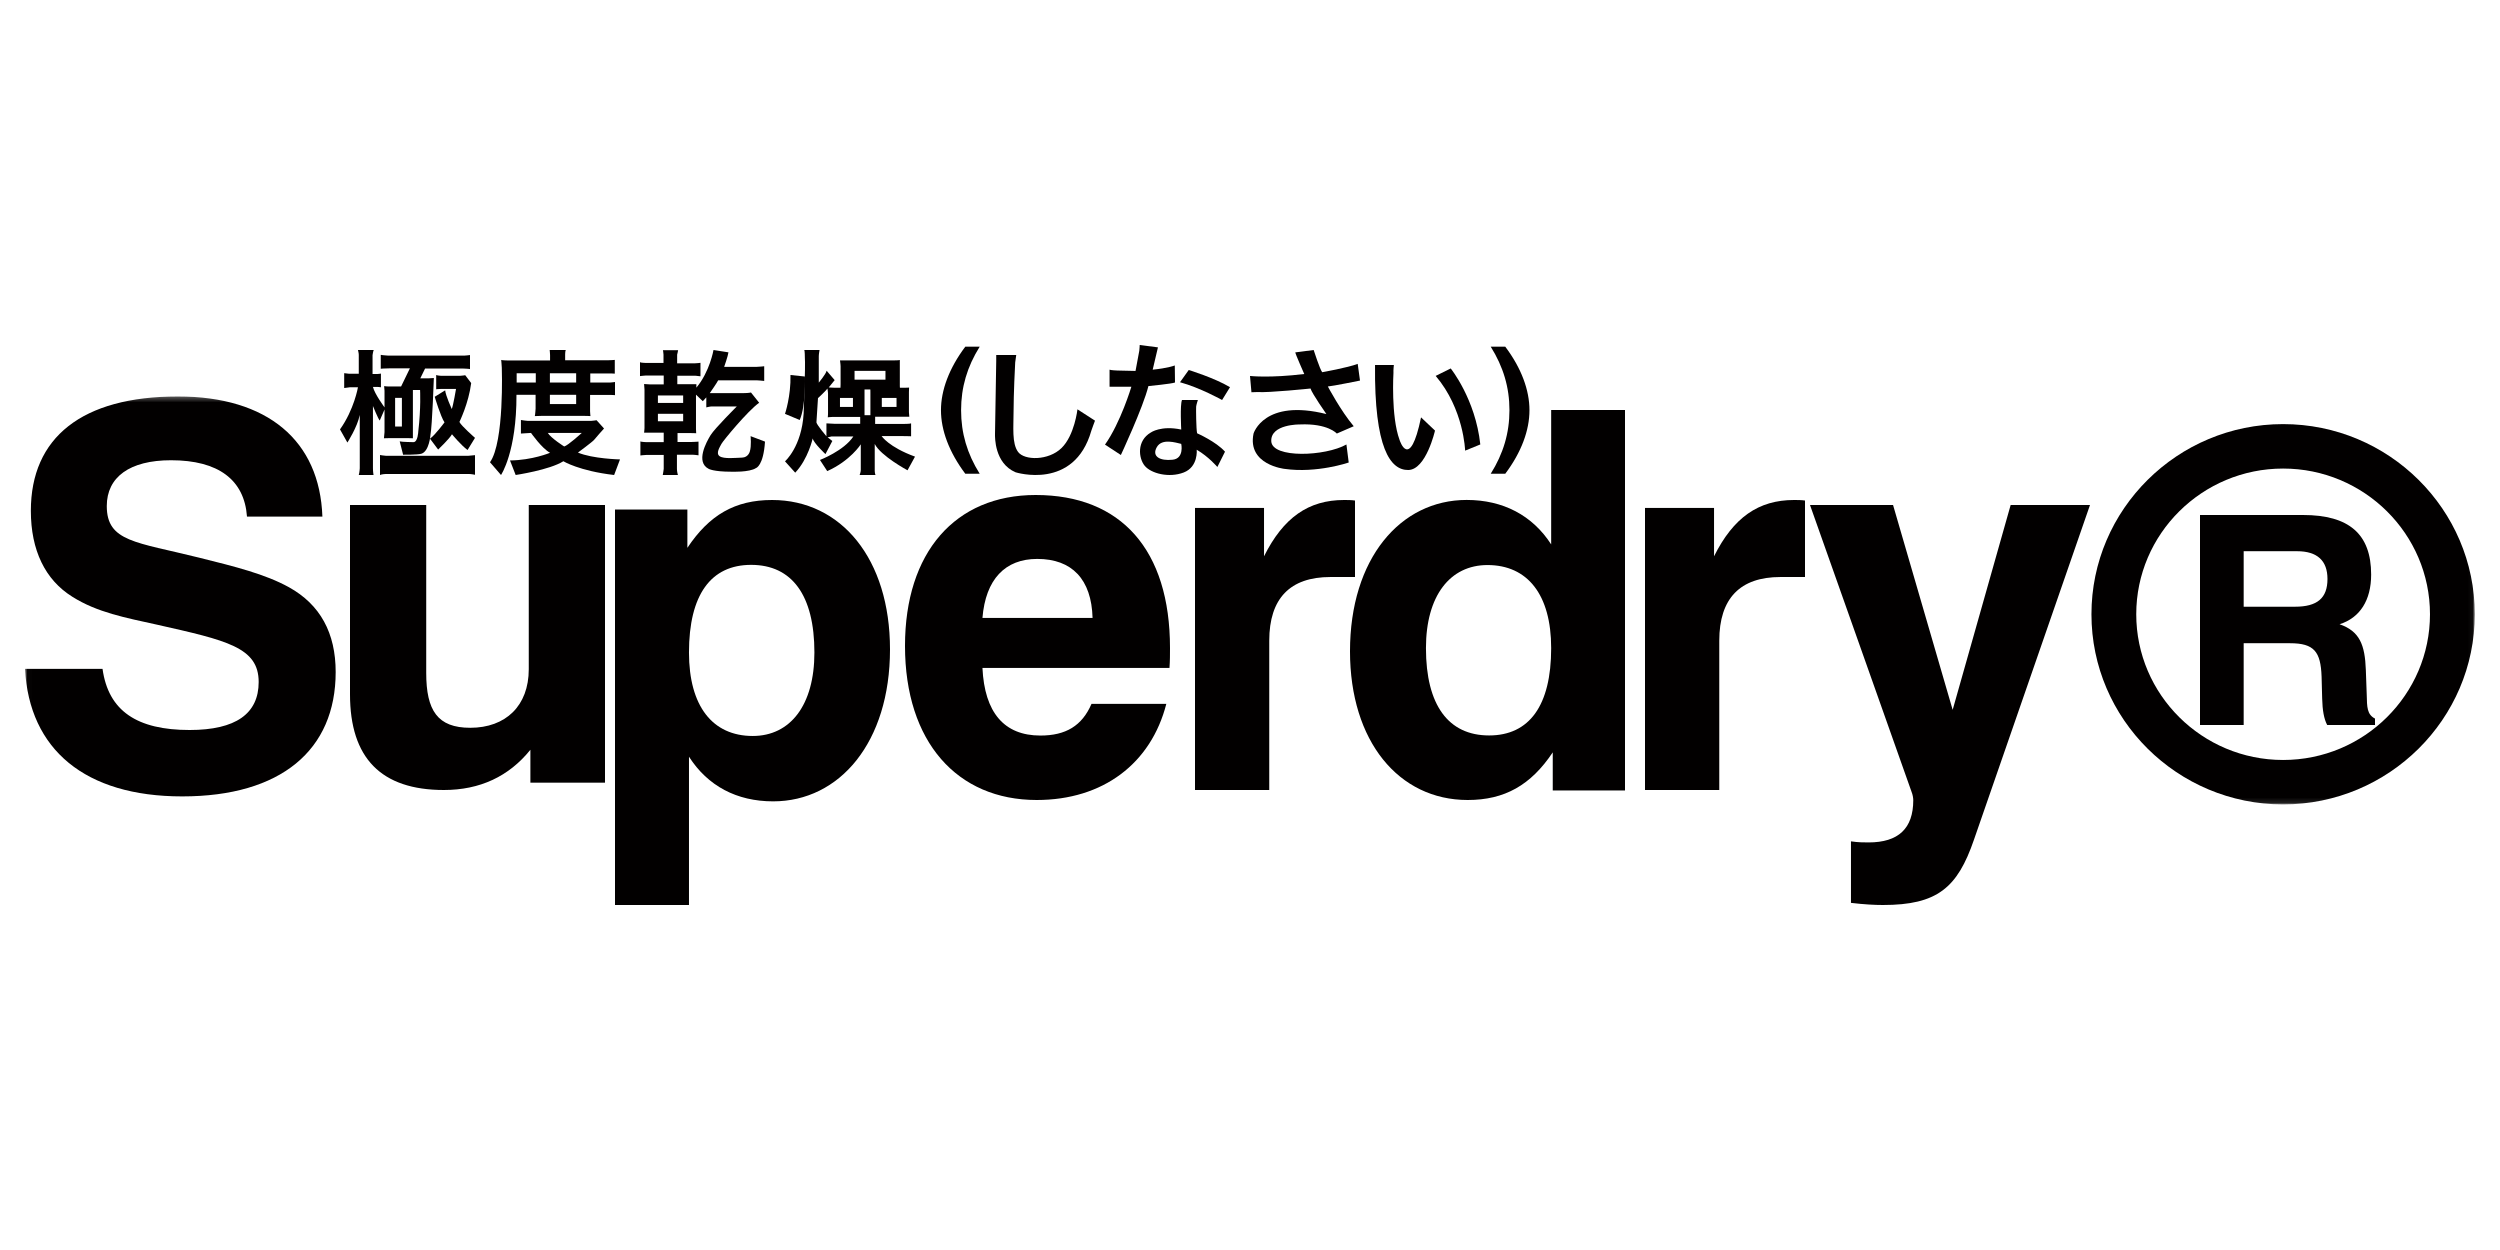
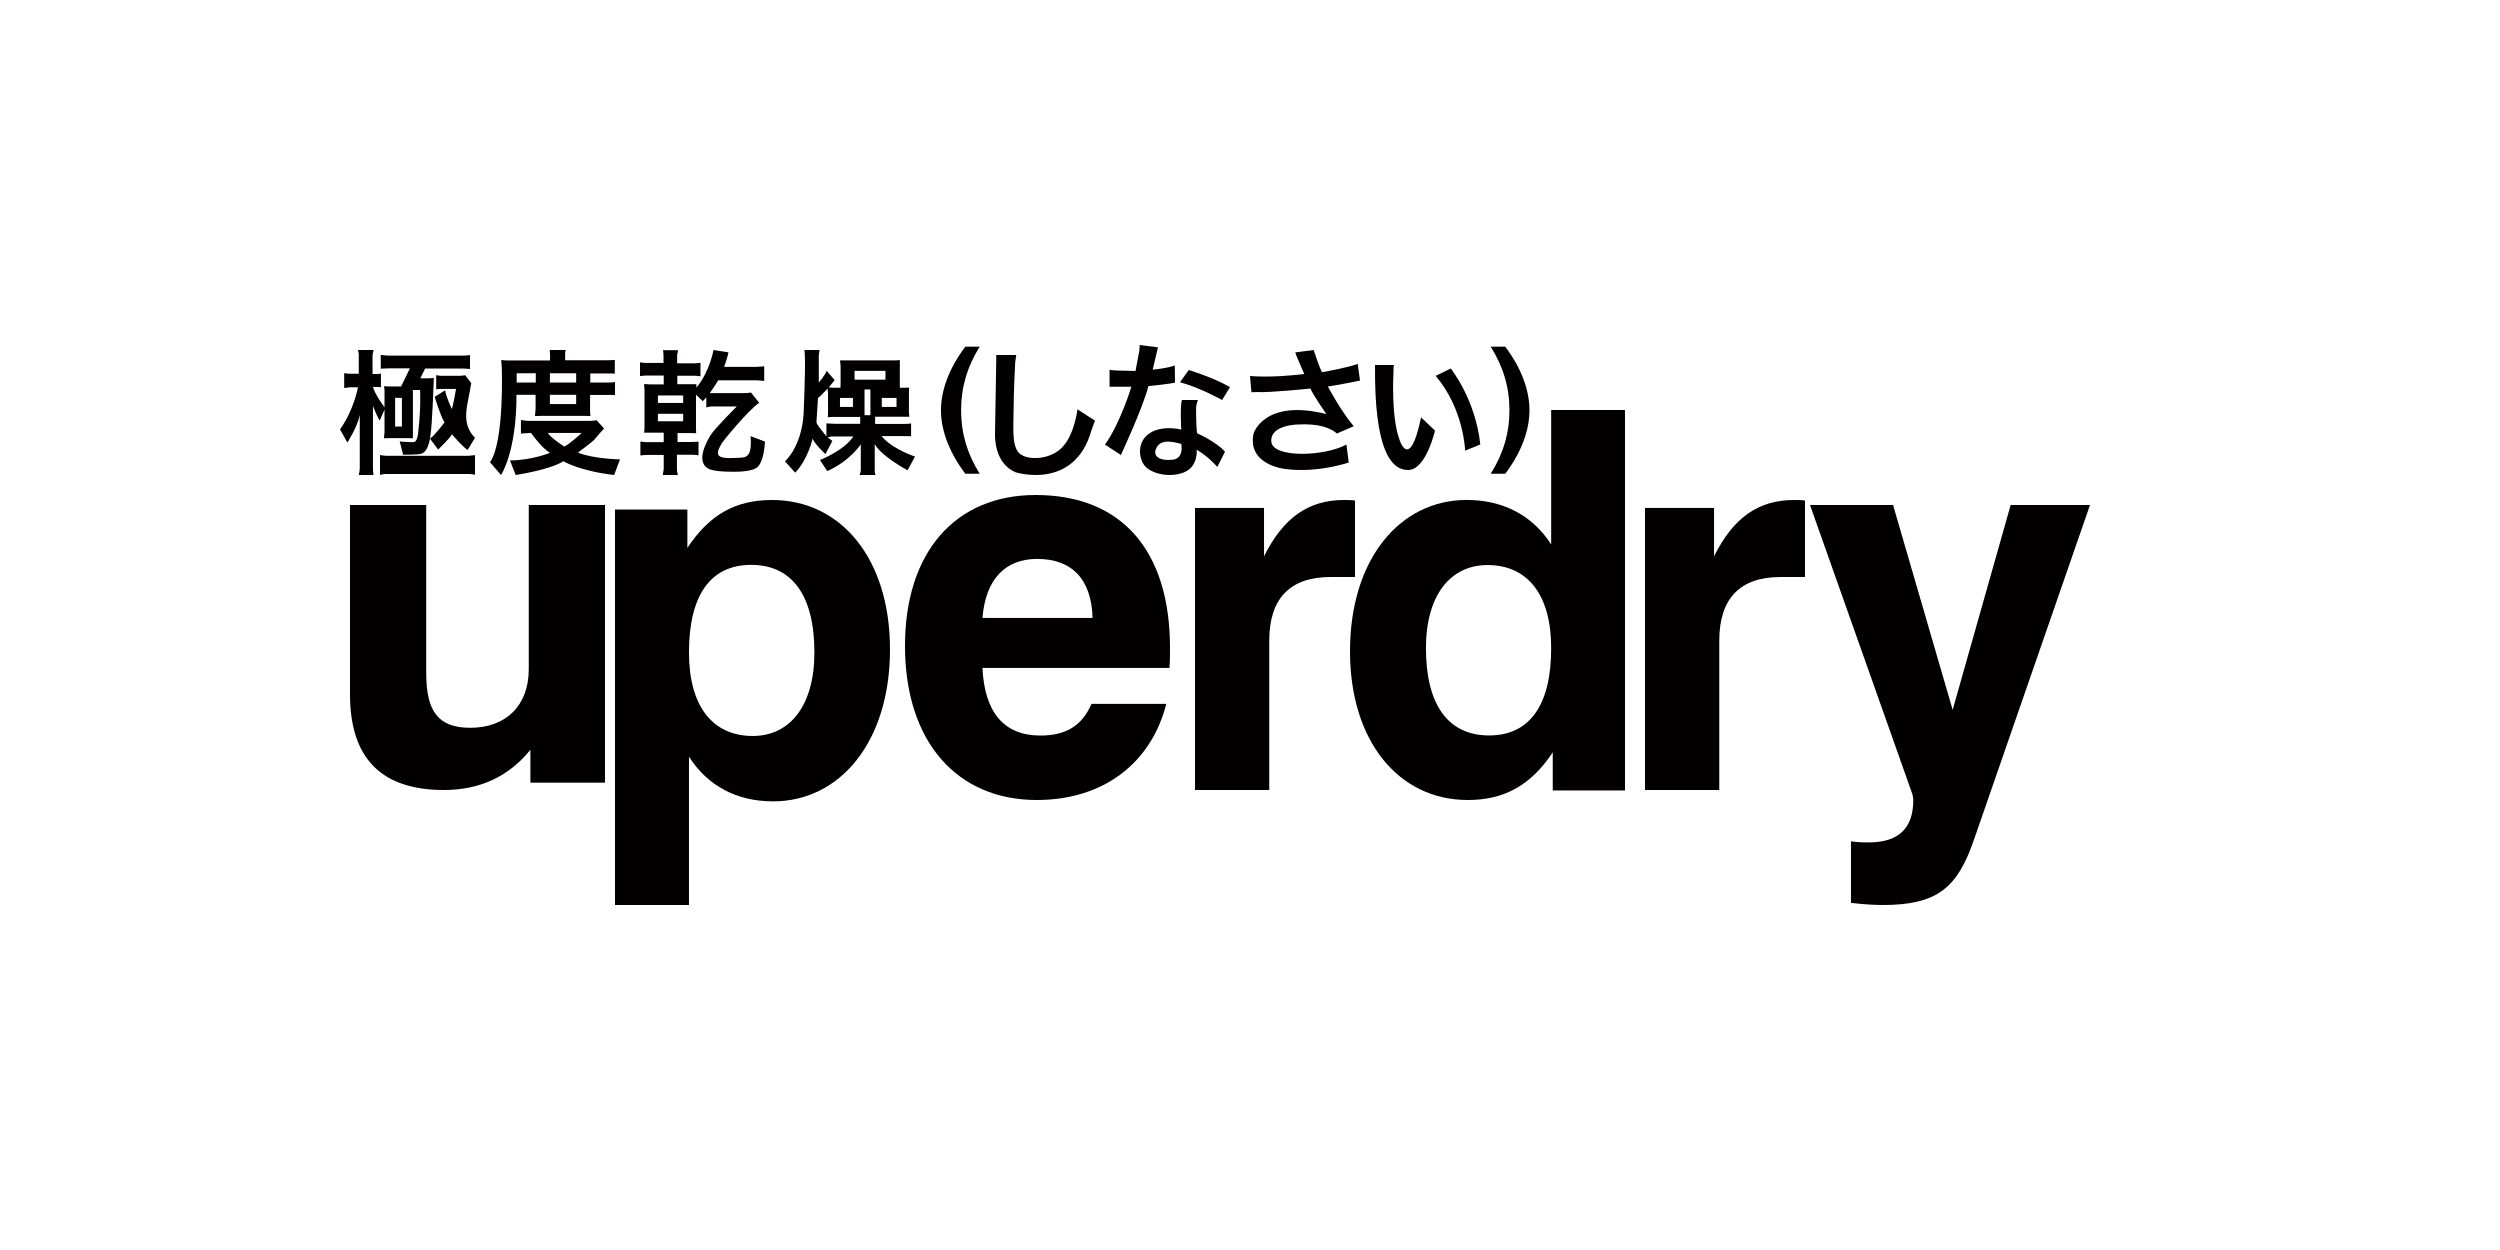
<svg xmlns="http://www.w3.org/2000/svg" width="500" height="250" viewBox="0 0 500 250" fill="none">
-   <path fill-rule="evenodd" clip-rule="evenodd" d="M473.348 138.984L473.169 134.018C472.99 128.937 471.929 126.249 467.917 124.848C471.987 123.562 474.23 120.058 474.23 114.916C474.23 106.798 469.803 103 460.597 103H440V145H448.735V128.645H458.003C462.84 128.645 464.138 130.339 464.317 135.304L464.434 139.743C464.492 142.022 464.787 143.774 465.437 145H475V143.716C473.402 142.898 473.402 141.437 473.348 138.984ZM459.003 121.343H448.735V110.243H459.415C463.489 110.243 465.495 112.171 465.495 115.792C465.495 119.648 463.431 121.343 459.003 121.343Z" fill="#020000" />
  <mask id="mask0_1215_550" style="mask-type:alpha" maskUnits="userSpaceOnUse" x="5" y="79" width="490" height="82">
-     <path d="M5.022 79.292H494.956V160.886H5.022V79.292Z" fill="white" />
-   </mask>
+     </mask>
  <g mask="url(#mask0_1215_550)">
    <path fill-rule="evenodd" clip-rule="evenodd" d="M456.623 84.821C435.484 84.821 418.29 101.882 418.29 122.854C418.29 143.824 435.484 160.886 456.623 160.886C477.758 160.886 494.956 143.824 494.956 122.854C494.956 101.882 477.758 84.821 456.623 84.821ZM456.623 151.995C440.425 151.995 427.249 138.923 427.249 122.854C427.249 106.784 440.425 93.711 456.623 93.711C472.821 93.711 485.997 106.784 485.997 122.854C485.997 138.923 472.821 151.995 456.623 151.995Z" fill="#020000" />
    <path fill-rule="evenodd" clip-rule="evenodd" d="M5 133.772C5.849 149.899 17.003 159.281 36.438 159.281C56.197 159.281 67.134 150.01 67.134 134.406C67.134 126.616 64.056 120.919 57.789 117.447C53.007 114.809 47.062 113.334 39.836 111.536C27.203 108.381 21.356 108.381 21.356 101.212C21.356 95.418 25.925 92.049 34.21 92.049C43.662 92.049 48.869 95.948 49.398 103.325H64.48C63.948 88.144 53.539 79.292 35.586 79.292C16.368 79.292 6.17 87.517 6.17 102.162C6.17 110.062 9.039 115.966 14.455 119.342C19.447 122.503 25.179 123.557 31.34 124.921C45.361 128.082 51.734 129.453 51.734 136.404C51.734 142.735 47.165 146.001 37.923 146.001C27.413 146.001 21.676 142.204 20.506 133.772H5Z" fill="#020000" />
  </g>
  <path fill-rule="evenodd" clip-rule="evenodd" d="M121 101H105.753V133.845C105.753 141.167 101.139 145.557 94.051 145.557C87.502 145.557 85.244 142.104 85.244 134.576V101H70V138.864C70 151.622 76.229 158 88.788 158C95.984 158 101.782 155.285 106.078 149.953V156.538H121V101Z" fill="#020000" />
  <path fill-rule="evenodd" clip-rule="evenodd" d="M123 181H137.796V151.343C141.543 157.186 147.338 160.271 154.628 160.271C167.92 160.271 178 148.473 178 129.873C178 111.799 168.243 100 154.413 100C147.015 100 141.869 102.974 137.474 109.568V101.912H123V181ZM162.881 130.504C162.881 141.031 158.06 147.195 150.551 147.195C142.513 147.195 137.796 141.24 137.796 130.504C137.796 118.921 142.19 112.973 150.231 112.973C158.38 112.973 162.881 119.032 162.881 130.504Z" fill="#020000" />
  <path fill-rule="evenodd" clip-rule="evenodd" d="M196.489 123.592C197.121 115.856 201.02 111.784 207.446 111.784C214.403 111.784 218.302 115.856 218.514 123.592H196.489ZM218.302 140.772C216.405 145.18 213.138 147.11 208.079 147.11C200.809 147.11 196.91 142.492 196.489 133.582H233.897C234 132.186 234 130.894 234 129.602C234 109.951 224.201 99 207.134 99C191.012 99 181 110.492 181 129.174C181 148.396 191.431 160 207.344 160C220.62 160 230.209 152.691 233.264 140.772H218.302Z" fill="#020000" />
  <path fill-rule="evenodd" clip-rule="evenodd" d="M239 158H253.851V128.153C253.851 119.653 258.034 115.403 266.084 115.403H271V100.105C270.269 100 269.537 100 268.809 100C261.697 100 256.677 103.508 252.805 111.258V101.591L239 101.591V158Z" fill="#020000" />
  <path fill-rule="evenodd" clip-rule="evenodd" d="M285.191 129.621C285.191 119.146 290.012 113.009 297.499 113.009C305.52 113.009 310.234 118.939 310.234 129.621C310.234 141.161 305.842 147.09 297.821 147.09C289.691 147.09 285.191 141.051 285.191 129.621ZM325 82H310.234V108.879C306.487 103.061 300.601 99.989 293.327 99.989C280.059 99.989 270 111.736 270 130.257C270 148.253 279.736 160 293.541 160C300.923 160 306.166 157.033 310.55 150.473V158.091H325V82Z" fill="#020000" />
  <path fill-rule="evenodd" clip-rule="evenodd" d="M329 158H343.855V128.153C343.855 119.653 348.039 115.403 356.084 115.403H361V100.105C360.268 100 359.537 100 358.805 100C351.693 100 346.678 103.508 342.808 111.258V101.591H329V158Z" fill="#020000" />
  <path fill-rule="evenodd" clip-rule="evenodd" d="M370.194 180.575C372.86 180.896 374.994 181 376.584 181C387.442 181 391.488 177.575 394.79 167.947L418 101H402.131L390.533 141.968L378.61 101H362L382.335 158.432C382.545 158.963 382.653 159.615 382.653 160.034C382.653 165.711 379.676 168.486 373.709 168.486C372.86 168.486 371.582 168.486 370.194 168.269V180.575Z" fill="#020000" />
-   <path fill-rule="evenodd" clip-rule="evenodd" d="M87.626 89.909C87.626 89.909 89.841 87.818 90.396 86.852C90.396 86.852 92.184 89.025 93.509 90L95 87.57C95 87.57 92.231 85.157 91.885 84.388C91.885 84.388 93.724 80.678 94.236 76.612L93.041 75.041C93.041 75.041 92.399 75.157 92.058 75.157H88.18C88.18 75.157 87.493 75.124 87.24 75V77.86C87.24 77.86 87.578 77.784 88.263 77.784H91.206C91.206 77.784 90.653 81.082 90.353 81.809C90.353 81.809 89.116 79.075 89.033 78.066L86.943 79.356C86.943 79.356 88.139 83.38 88.902 84.47C88.902 84.47 87.067 86.967 86 87.735L87.626 89.909Z" fill="#020000" />
+   <path fill-rule="evenodd" clip-rule="evenodd" d="M87.626 89.909C87.626 89.909 89.841 87.818 90.396 86.852C90.396 86.852 92.184 89.025 93.509 90L95 87.57C91.885 84.388 93.724 80.678 94.236 76.612L93.041 75.041C93.041 75.041 92.399 75.157 92.058 75.157H88.18C88.18 75.157 87.493 75.124 87.24 75V77.86C87.24 77.86 87.578 77.784 88.263 77.784H91.206C91.206 77.784 90.653 81.082 90.353 81.809C90.353 81.809 89.116 79.075 89.033 78.066L86.943 79.356C86.943 79.356 88.139 83.38 88.902 84.47C88.902 84.47 87.067 86.967 86 87.735L87.626 89.909Z" fill="#020000" />
  <path fill-rule="evenodd" clip-rule="evenodd" d="M84.256 90.752C83.476 90.975 80.621 90.942 80.621 90.942L79.939 88.272C80.3 88.399 82.694 88.43 82.694 88.43C83.574 88.43 83.655 86.307 83.655 86.307C84.217 81.552 84.015 77.996 84.015 77.996H82.578V87.654C82.376 87.654 81.46 87.622 81.46 87.622H78.065C77.78 87.622 76.788 87.654 76.788 87.654C76.788 87.543 76.904 86.418 76.904 86.418V81.902L75.95 84.104C75.665 83.867 74.589 81.205 74.589 81.205V93.645C74.589 94.39 74.708 95 74.708 95H71.755C71.917 94.46 71.953 93.645 71.953 93.645V82.987C71.474 85.419 69.479 88.509 69.479 88.509L68 85.88C70.836 81.902 71.59 77.456 71.59 77.456H69.956C69.637 77.496 68.838 77.606 68.838 77.606V74.635C69.16 74.675 69.798 74.746 69.798 74.746H71.755V70.966C71.755 70.618 71.59 70 71.59 70H74.747C74.629 70.189 74.51 71.038 74.51 71.038V74.794H75.549C75.789 74.794 76.186 74.715 76.186 74.715V77.456C76.067 77.416 75.469 77.385 75.469 77.385H74.589C74.908 78.772 76.904 81.473 76.904 81.473V78.154C76.904 77.955 76.826 77.227 76.826 77.227C76.984 77.265 77.704 77.297 77.704 77.297H80.219L81.979 73.669H77.907C76.904 73.669 76.15 73.748 76.15 73.748V70.966C76.348 71.038 77.584 71.117 77.584 71.117H92.563C92.963 71.156 94 71.007 94 71.007V73.818C93.799 73.748 92.601 73.708 92.601 73.708H85.014L84.056 75.673H85.651C85.931 75.673 86.77 75.602 86.77 75.602C86.77 75.602 86.45 85.071 86.09 86.997C86.09 86.997 85.851 90.292 84.256 90.752ZM79.023 85.3H80.379V79.58H79.023V85.3Z" fill="#020000" />
  <path fill-rule="evenodd" clip-rule="evenodd" d="M76 95V91C76 91 76.9 91.162 77.223 91.162H93.625C93.625 91.162 94.735 91.064 95 91.031V94.957C95 94.957 94.263 94.794 93.707 94.794H77.223C77.223 94.794 76.349 94.827 76 95Z" fill="#020000" />
  <path fill-rule="evenodd" clip-rule="evenodd" d="M118.091 83.219C117.862 83.18 117.009 83.18 117.009 83.18H108.201C107.701 83.18 106.964 83.219 106.964 83.219C107.043 82.989 107.119 81.741 107.119 81.741V78.958H103.294C103.332 90.397 100.202 95 100.202 95L98 92.449C100.898 88.37 100.359 73.561 100.359 73.561C100.359 73.252 100.24 71.979 100.24 71.979C100.396 72.099 102.058 72.099 102.058 72.099H110.013V71.01C110.013 70.739 109.937 70 109.937 70H113.149C113.029 70.27 113.029 70.93 113.029 70.93V72.05H121.684C122.186 72.05 122.958 71.979 122.958 71.979V74.73C122.768 74.69 121.879 74.69 121.879 74.69H118.055V76.51H121.991C122.227 76.51 123 76.4 123 76.4V79.031C122.845 78.991 122.109 78.991 122.109 78.991H118.014V82.249C118.014 82.519 118.091 83.219 118.091 83.219ZM103.332 76.51H107.158V74.65H103.332V76.51ZM109.978 76.51H115.231V74.65H109.978V76.51ZM109.978 80.811H115.231V78.958H109.978V80.811Z" fill="#020000" />
  <path fill-rule="evenodd" clip-rule="evenodd" d="M105.478 84.167H118.297C118.583 84.167 119.308 84.042 119.308 84.042L120.806 85.7C120.603 85.908 119.146 87.564 118.821 87.971C118.5 88.369 115.59 90.516 115.59 90.516C118.54 91.767 124 91.883 124 91.883L122.826 95C115.832 94.188 112.673 92.248 112.673 92.248C109.928 93.99 103.133 95 103.133 95L102 92.09C106.449 92.05 110.013 90.557 110.013 90.557C108.386 89.703 106.206 86.587 106.206 86.587L104.185 86.711V84C104.264 84.042 105.478 84.167 105.478 84.167ZM112.838 89.297C113.608 89.098 116.355 86.587 116.355 86.587H109.562C110.213 87.647 112.838 89.297 112.838 89.297Z" fill="#020000" />
  <path fill-rule="evenodd" clip-rule="evenodd" d="M135.429 70.936V72.67H138.885C139.431 72.67 140.095 72.56 140.095 72.56V75.26C139.899 75.22 139.046 75.141 139.046 75.141H135.463V76.845H139.275V77.533C141.958 74.333 142.699 70 142.699 70L145.688 70.469C145.611 71.165 144.834 73.367 144.834 73.367H151.366C151.911 73.367 152.842 73.248 152.842 73.248V76.188C152.651 76.148 151.404 76.067 151.404 76.067H143.63C143.473 76.457 141.958 78.62 141.958 78.62H148.837C149.693 78.62 150.198 78.499 150.198 78.499L151.833 80.552C149.579 82.135 144.6 88.164 144.286 88.781C143.976 89.4 143.085 90.674 143.938 91.252C144.795 91.83 147.128 91.561 148.416 91.522C149.693 91.482 149.966 90.286 149.966 90.286C150.314 89.201 150.118 87.229 150.118 87.229L153 88.322C152.685 93.186 151.208 93.604 151.208 93.604C149.889 94.5 146.235 94.342 146.235 94.342C142.653 94.342 141.726 93.763 141.726 93.763C139.08 92.409 141.261 88.433 142.113 87.039C142.971 85.653 147.364 81.288 147.364 81.288H142.348C142 81.288 141.261 81.478 141.261 81.478V79.474L140.557 80.243L139.197 78.928V85.803C139.197 86.191 139.237 86.65 139.237 86.65C139.08 86.619 138.145 86.619 138.145 86.619H135.506V88.394H138.382C138.85 88.394 139.703 88.322 139.703 88.322V91.063C139.584 91.015 138.536 90.944 138.536 90.944H135.387V93.803C135.387 94.342 135.583 95 135.583 95H132.552C132.63 94.729 132.743 93.763 132.743 93.763V90.983H129.361C128.899 90.983 128.08 91.095 128.08 91.095V88.275C128.192 88.394 129.323 88.433 129.323 88.433H132.743V86.54H128.817C128.857 86.38 128.899 85.613 128.899 85.613V77.922C128.899 77.692 128.817 76.805 128.817 76.805C129.097 76.837 129.286 76.845 129.947 76.877H132.743V75.11H129.091C128.711 75.127 128 75.22 128 75.22V72.441C128.113 72.56 129.207 72.591 129.207 72.591H132.701V70.936C132.701 70.579 132.587 70.04 132.587 70.04H135.622C135.622 70.159 135.429 70.936 135.429 70.936ZM131.582 80.591H136.631V79.087H131.582V80.591ZM131.582 84.258H136.631V82.754H131.582V84.258Z" fill="#020000" />
-   <path fill-rule="evenodd" clip-rule="evenodd" d="M158.095 75L160.988 75.304C160.988 75.304 161.189 81.171 159.943 84L157 82.772C157 82.772 158.202 79.232 158.095 75Z" fill="#020000" />
  <path fill-rule="evenodd" clip-rule="evenodd" d="M168 72.076H178.871C178.871 72.076 179.762 72.076 179.965 72V77.188C179.965 77.188 179.965 77.59 180 77.924C180 77.924 179.312 77.893 178.955 77.893H169.254C169.254 77.893 168.243 77.962 168.079 78C168.079 78 168.118 77.149 168.118 76.853V73.261C168.118 73.261 168.079 72.448 168 72.076ZM170.91 75.927H177.094V74.18H170.91V75.927Z" fill="#020000" />
  <path fill-rule="evenodd" clip-rule="evenodd" d="M160.846 70H163.912C163.912 70 163.757 70.818 163.757 71.251V76.531C163.757 76.531 165.211 74.773 165.325 74.147L166.934 76.025L165.754 77.477C165.754 77.477 166.424 77.549 166.934 77.549H171.728C171.728 77.549 172.752 77.59 172.905 77.517V83.037H174.081V78.569C174.081 78.569 174.081 77.669 174.046 77.517C174.046 77.517 174.989 77.549 175.383 77.549H180.683C180.683 77.549 181.55 77.549 181.819 77.517C181.819 77.517 181.786 78.063 181.786 78.416V82.444C181.786 82.444 181.819 83.037 181.861 83.343C181.861 83.343 181.269 83.35 180.837 83.343H175.029V84.787H180.641C180.641 84.787 182.022 84.787 182.219 84.674V87.257C182.219 87.257 181.588 87.218 180.606 87.218H176.324C176.324 87.218 177.736 89.408 183 91.325L181.505 94.061C181.505 94.061 176.13 91.173 174.946 88.79V94.191C174.946 94.191 174.989 94.847 175.106 95H171.925C171.925 95 172.157 94.415 172.157 93.99V88.863C172.157 88.863 170.08 92.152 165.446 94.222L163.992 91.992C163.992 91.992 168.785 90.154 170.668 87.298H166.272C166.272 87.298 165.64 87.458 165.523 87.458L166.467 88.197L165.09 90.819C165.09 90.819 162.737 88.629 162.538 87.682C162.538 87.682 161.635 91.799 159.044 94.535L157 92.264C157 92.264 160.336 89.375 160.729 82.676C160.729 82.676 161.124 73.168 160.969 71.452C160.969 71.452 160.969 70.12 160.846 70ZM163.598 79.627C163.556 80.053 163.286 84.481 163.286 84.481C163.362 84.986 165.286 87.257 165.286 87.257V84.674C165.481 84.674 166.817 84.754 166.817 84.754H172.039V83.381H166.581C166.231 83.381 165.559 83.463 165.559 83.463C165.605 83.262 165.605 82.524 165.605 82.524V78.648C165.605 78.335 165.481 77.71 165.481 77.71C165.286 78.063 163.598 79.627 163.598 79.627ZM167.994 81.392H170.59V79.588H167.994V81.392ZM176.362 81.392H179.306V79.588H176.362V81.392Z" fill="#020000" />
  <path fill-rule="evenodd" clip-rule="evenodd" d="M203.248 71H199.245V72.228C199.245 72.228 199 86.266 199 86.843C199 87.419 198.878 92.655 203.123 94.46C203.123 94.46 214.836 98.169 218.268 86.143C218.268 86.143 218.917 84.288 219 84.131L215.491 81.864C215.491 81.864 214.918 87.049 212.309 89.604C209.694 92.16 204.883 92.111 203.614 90.387C202.348 88.656 202.715 85.409 202.715 82.234C202.715 79.062 203.002 72.805 203.04 72.475C203.08 72.154 203.248 71 203.248 71Z" fill="#020000" />
  <path fill-rule="evenodd" clip-rule="evenodd" d="M221.911 73.935V77.352H226.273C226.273 77.352 224.135 84.504 221 88.925L224.174 91C224.174 91 228.614 81.518 229.682 77.216C229.682 77.216 234.404 76.76 235 76.499L234.958 73.092C234.958 73.092 233.529 73.64 230.538 73.935L231.588 69.473L227.94 69C227.94 69 227.901 69.886 227.859 70.148L227.105 74.189L223.462 74.104C223.462 74.104 222.188 74.062 221.911 73.935Z" fill="#020000" />
  <path fill-rule="evenodd" clip-rule="evenodd" d="M236 76.446L237.751 74C237.751 74 242.878 75.574 246 77.435L244.418 80C244.418 80 240.044 77.553 236 76.446Z" fill="#020000" />
  <path fill-rule="evenodd" clip-rule="evenodd" d="M236.399 80H239.574C239.574 80 239.267 80.935 239.23 81.327C239.193 81.72 239.23 85.84 239.423 86.656C239.423 86.656 243.242 88.343 245 90.337L243.472 93.397C243.472 93.397 241.753 91.357 239.344 89.945C239.344 89.945 239.69 93.359 236.744 94.497C233.799 95.635 230.212 94.693 228.947 93.163C227.681 91.632 227.327 88.148 230.167 86.499C230.167 86.499 232.197 85.047 236.247 85.911C236.247 85.911 235.98 80.975 236.399 80ZM231.355 89.442C230.323 91.278 231.968 92.221 234.524 91.946C236.891 91.695 236.247 88.775 236.247 88.775C235.175 88.54 232.387 87.597 231.355 89.442Z" fill="#020000" />
  <path fill-rule="evenodd" clip-rule="evenodd" d="M250.083 75.199C250.083 75.199 254.004 75.636 260.851 74.801C260.851 74.801 259.1 70.865 259.056 70.477L262.732 70C262.732 70 263.982 73.888 264.44 74.443C264.44 74.443 269.578 73.529 271.541 72.774L272 76.113C272 76.113 266.531 77.226 265.571 77.297C265.571 77.297 268.155 82.187 270.745 85.247L267.365 86.71C267.365 86.71 265.571 84.642 259.972 84.889C259.972 84.889 254.091 84.801 254.255 88.259C254.427 91.71 265.071 91.28 269.285 88.895L269.742 92.504C269.742 92.504 263.4 94.69 256.924 93.777C256.924 93.777 249.412 92.981 250.708 86.71C250.708 86.71 252.794 79.683 265.277 82.814C265.277 82.814 262.394 78.689 262.102 77.703C262.102 77.703 253.755 78.577 251.456 78.41L250.289 78.45L250 75.199" fill="#020000" />
  <path fill-rule="evenodd" clip-rule="evenodd" d="M275.006 73H278.773C278.773 73 278.653 74.033 278.692 74.569C278.692 74.569 278.165 83.236 279.91 87.977C279.91 87.977 281.936 94.453 284.209 83.475L287 86.119C287 86.119 285.219 93.959 281.653 94C278.084 94.04 274.841 89.671 275.006 73Z" fill="#020000" />
  <path fill-rule="evenodd" clip-rule="evenodd" d="M287.137 75.18L290.143 73.691C290.143 73.691 295.086 79.801 296.062 88.889L293.026 90.129C293.026 90.129 292.786 81.814 287.137 75.18Z" fill="#020000" />
  <path fill-rule="evenodd" clip-rule="evenodd" d="M195.94 69.336H193.059C189.815 73.659 188.194 78.047 188.194 82.047C188.194 86.04 189.815 90.427 193.059 94.75H195.94C193.423 90.733 192.218 86.619 192.218 82.047C192.218 77.466 193.423 73.361 195.94 69.336Z" fill="#020000" />
  <path fill-rule="evenodd" clip-rule="evenodd" d="M298.145 69.336C300.661 73.361 301.89 77.466 301.89 82.047C301.89 86.619 300.661 90.733 298.145 94.75H301.052C304.299 90.427 305.892 86.04 305.892 82.047C305.892 78.046 304.299 73.659 301.052 69.336H298.145Z" fill="#020000" />
</svg>